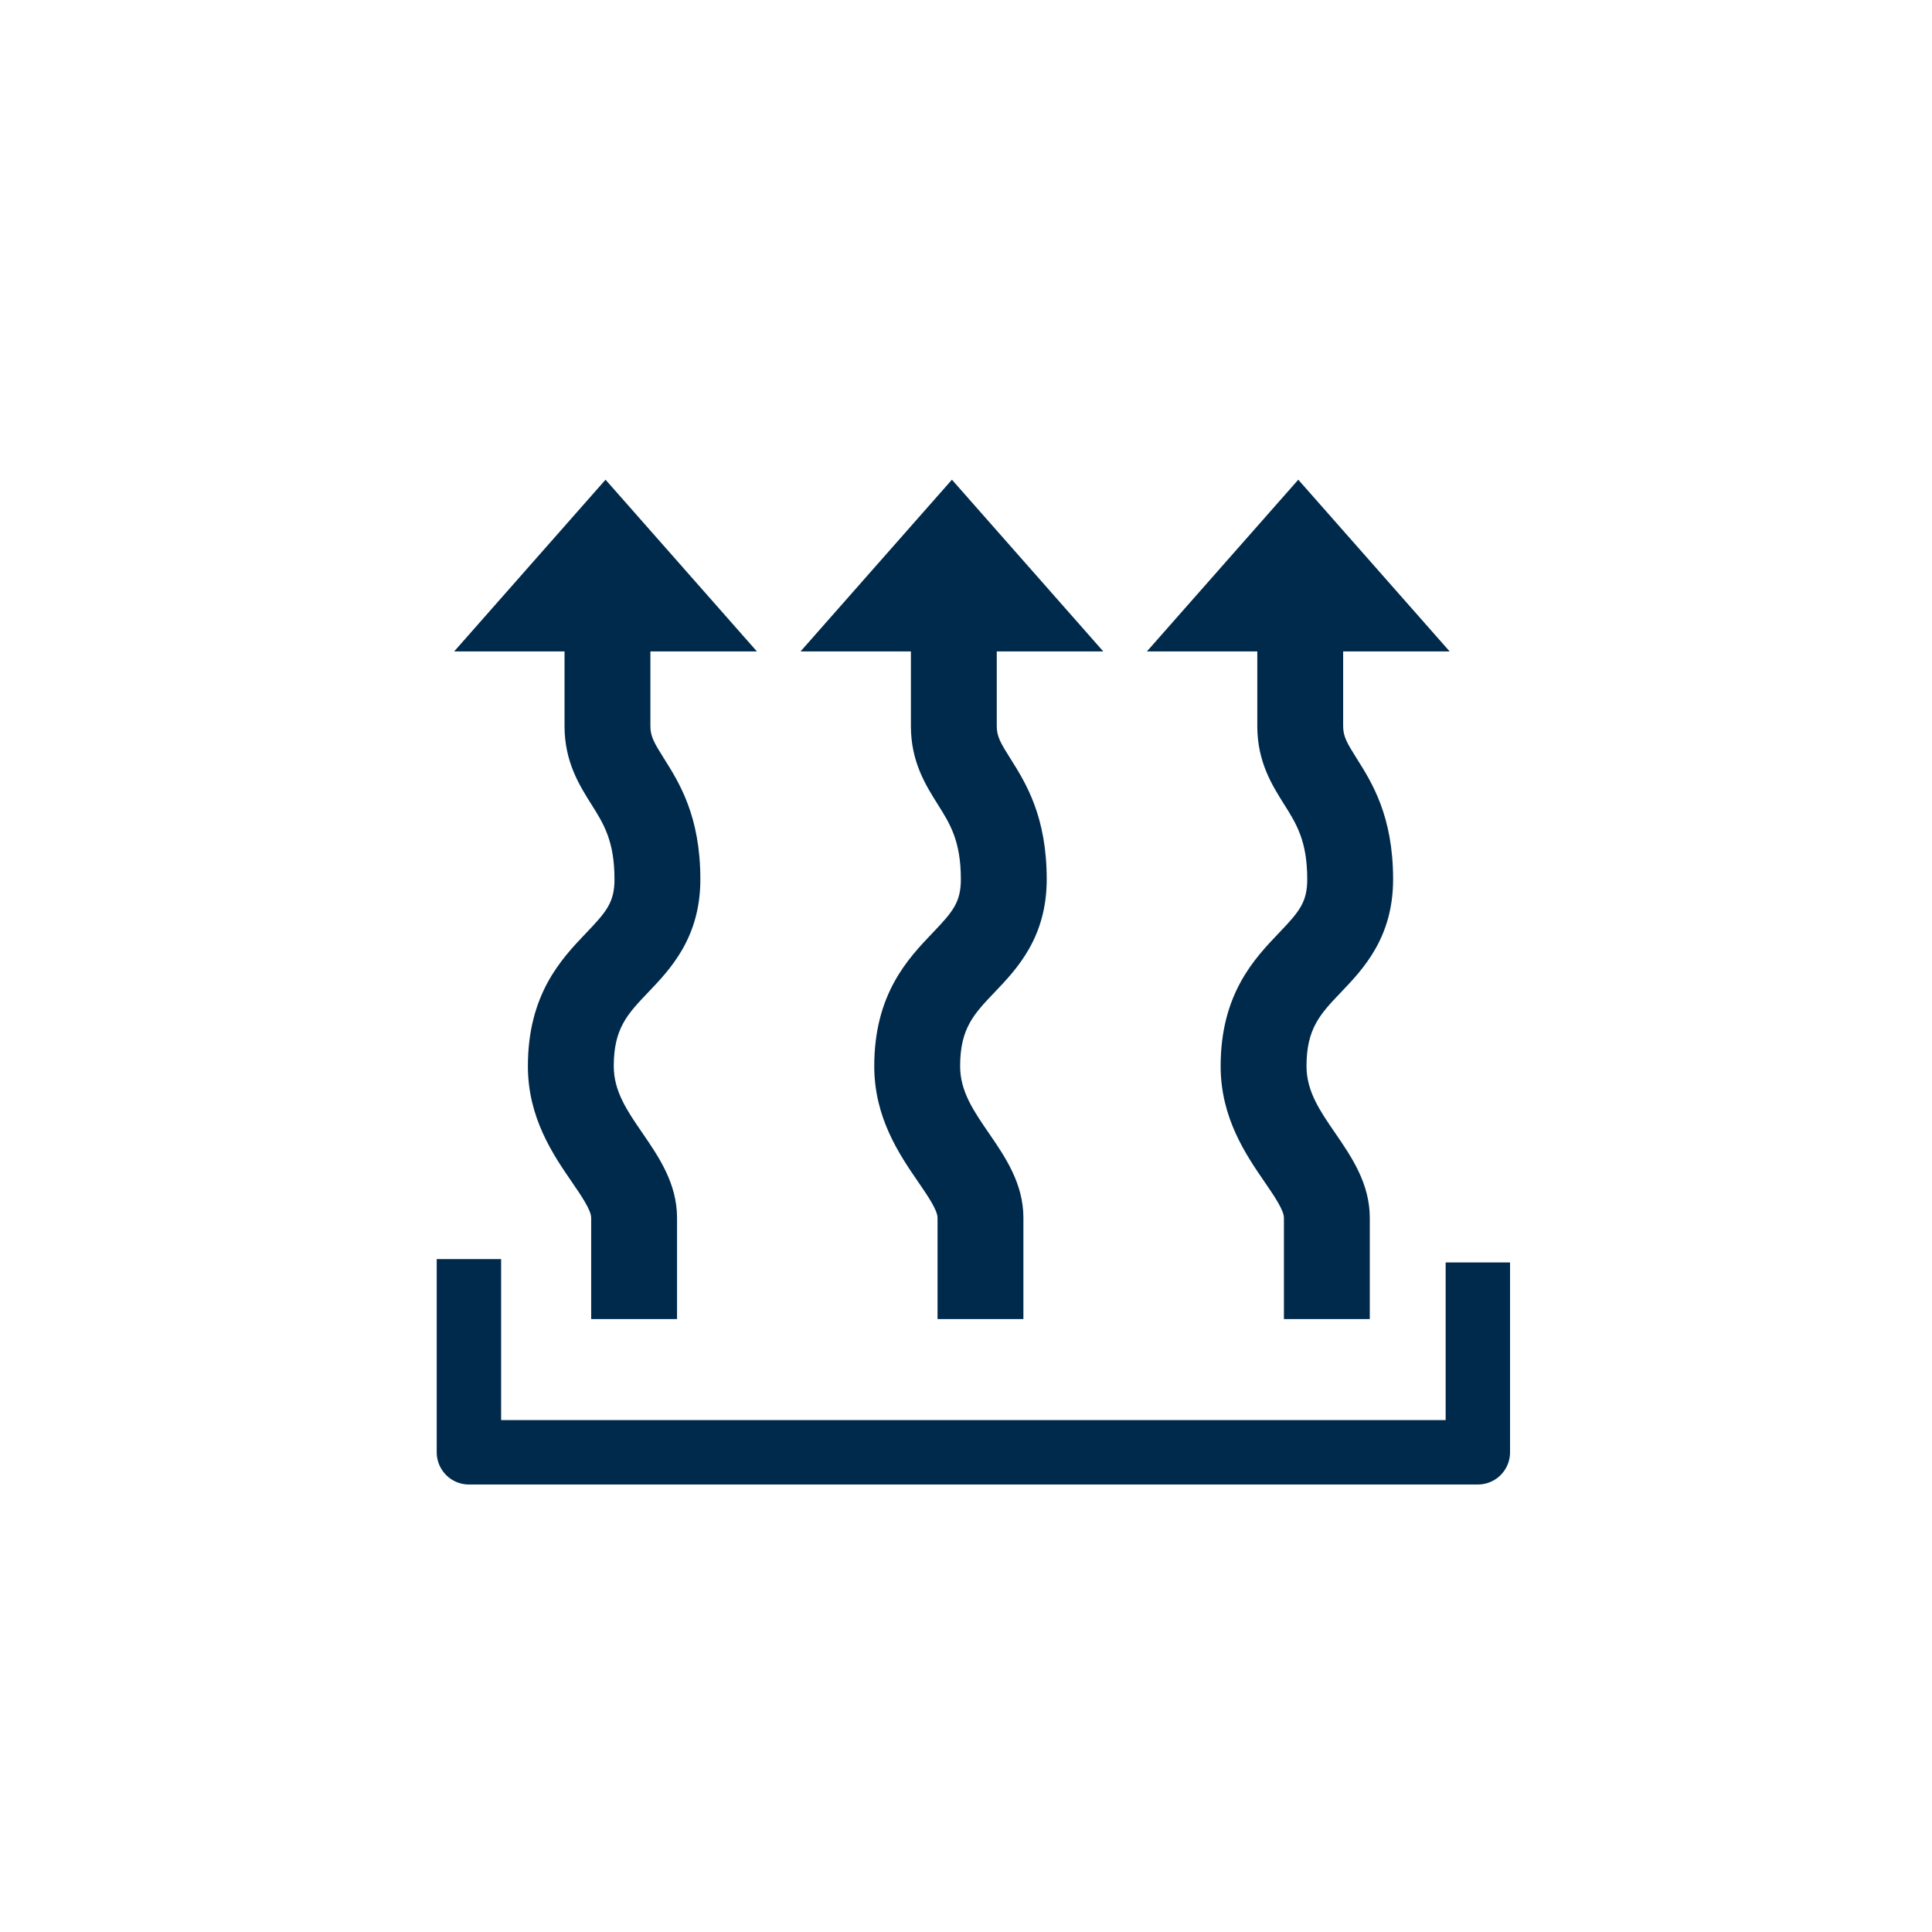
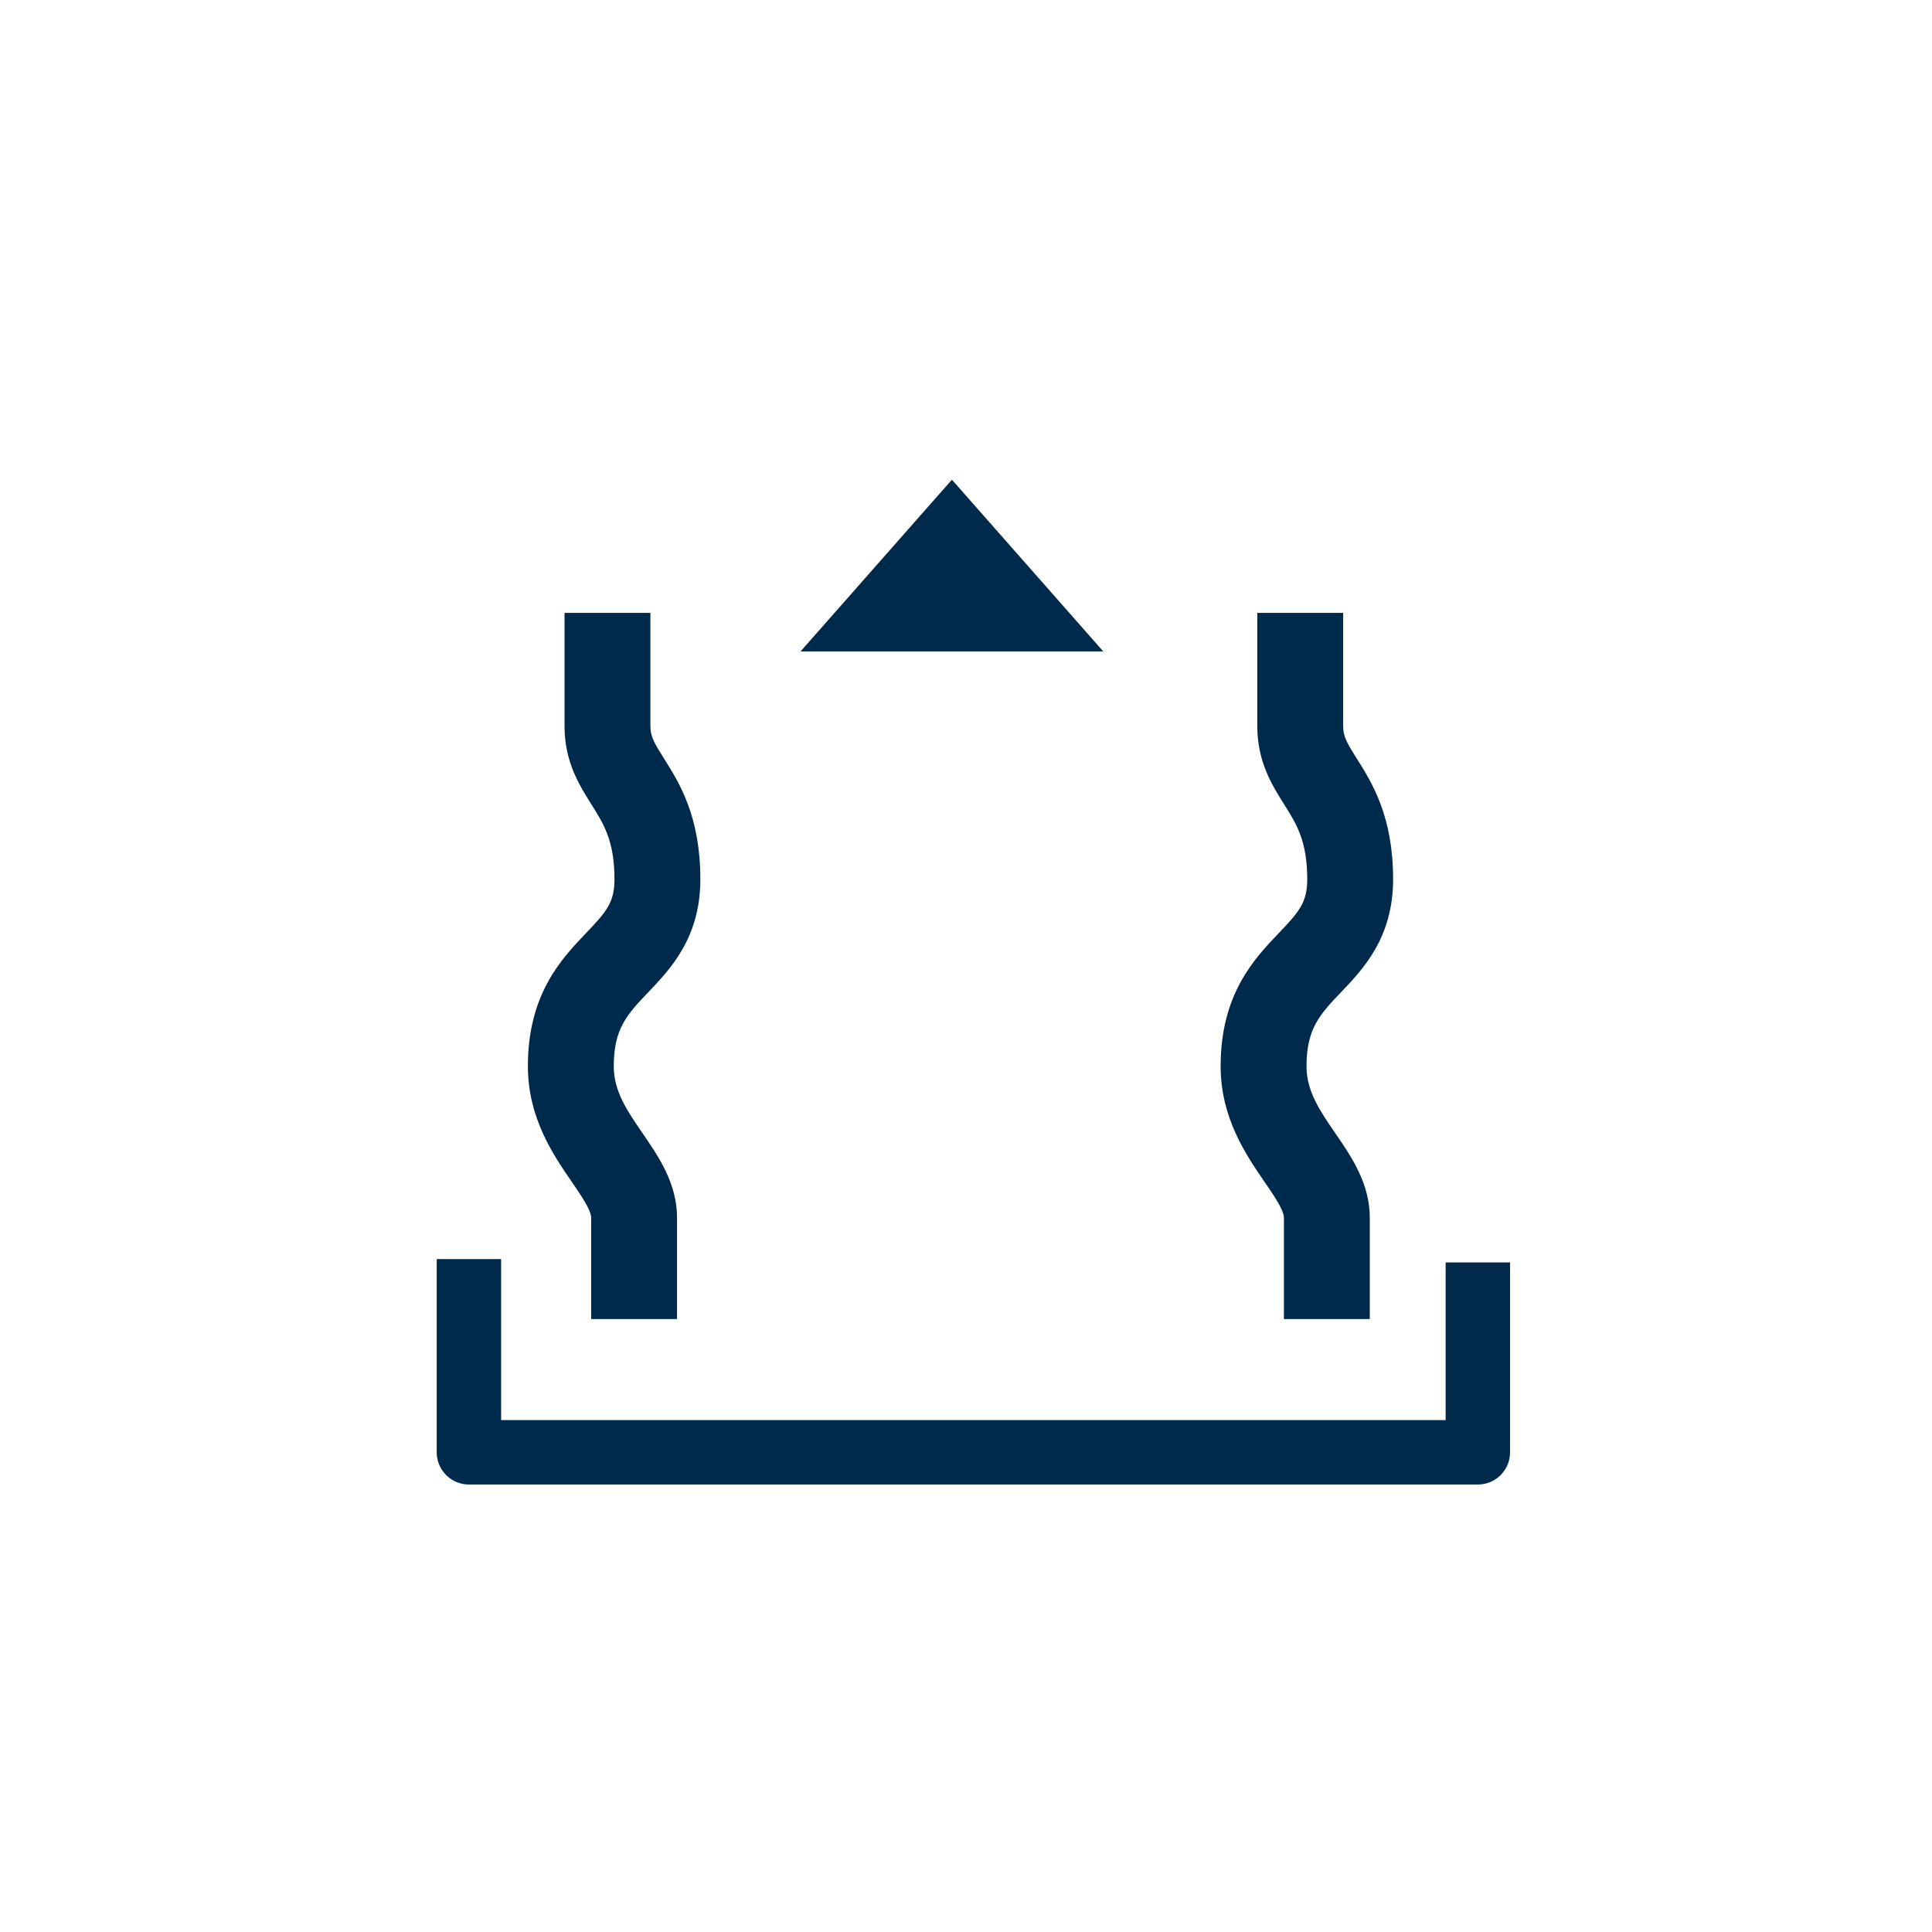
<svg xmlns="http://www.w3.org/2000/svg" id="_イヤー_2" width="90" height="90" viewBox="0 0 90 90">
  <g id="layout">
    <g>
      <g>
        <path d="M31.539,61.447h-4v-4.713c0-.362-.459-1.03-.902-1.676-.863-1.257-2.046-2.979-2.046-5.391,0-3.362,1.57-5.007,2.717-6.208,.938-.982,1.317-1.423,1.317-2.495,0-1.787-.501-2.582-1.081-3.502-.555-.881-1.246-1.978-1.246-3.635v-5.276h4v5.276c0,.483,.182,.791,.63,1.502,.717,1.137,1.697,2.693,1.697,5.635,0,2.717-1.401,4.185-2.424,5.256-.97,1.016-1.61,1.687-1.61,3.446,0,1.171,.622,2.077,1.343,3.126,.753,1.096,1.605,2.338,1.605,3.941v4.713Z" style="fill:#002a4c;" />
-         <polygon points="28.208 22.346 21.156 30.346 35.26 30.346 28.208 22.346" style="fill:#002a4c;" />
-         <path d="M47.674,61.447h-4v-4.713c0-.362-.459-1.03-.902-1.676-.863-1.257-2.046-2.979-2.046-5.391,0-3.362,1.57-5.007,2.717-6.208,.938-.982,1.317-1.423,1.317-2.495,0-1.787-.501-2.582-1.081-3.502-.555-.881-1.246-1.978-1.246-3.635v-5.276h4v5.276c0,.483,.182,.791,.63,1.502,.717,1.137,1.697,2.693,1.697,5.635,0,2.717-1.401,4.185-2.424,5.256-.97,1.016-1.61,1.687-1.61,3.446,0,1.171,.622,2.077,1.343,3.126,.753,1.096,1.605,2.338,1.605,3.941v4.713Z" style="fill:#002a4c;" />
        <polygon points="44.344 22.346 37.292 30.346 51.395 30.346 44.344 22.346" style="fill:#002a4c;" />
        <path d="M63.81,61.447h-4v-4.713c0-.362-.459-1.03-.902-1.676-.863-1.257-2.046-2.979-2.046-5.391,0-3.362,1.57-5.007,2.717-6.208,.938-.982,1.317-1.423,1.317-2.495,0-1.787-.501-2.582-1.081-3.502-.555-.881-1.246-1.978-1.246-3.635v-5.276h4v5.276c0,.483,.182,.791,.63,1.502,.717,1.137,1.697,2.693,1.697,5.635,0,2.717-1.401,4.185-2.424,5.256-.97,1.016-1.61,1.687-1.61,3.446,0,1.171,.622,2.077,1.343,3.126,.753,1.096,1.605,2.338,1.605,3.941v4.713Z" style="fill:#002a4c;" />
-         <polygon points="60.479 22.346 53.427 30.346 67.531 30.346 60.479 22.346" style="fill:#002a4c;" />
      </g>
      <polyline points="21.844 58.654 21.844 67.654 68.844 67.654 68.844 58.809" style="fill:none; stroke:#002a4c; stroke-linejoin:round; stroke-width:3px;" />
    </g>
-     <rect width="90" height="90" style="fill:none;" />
  </g>
</svg>